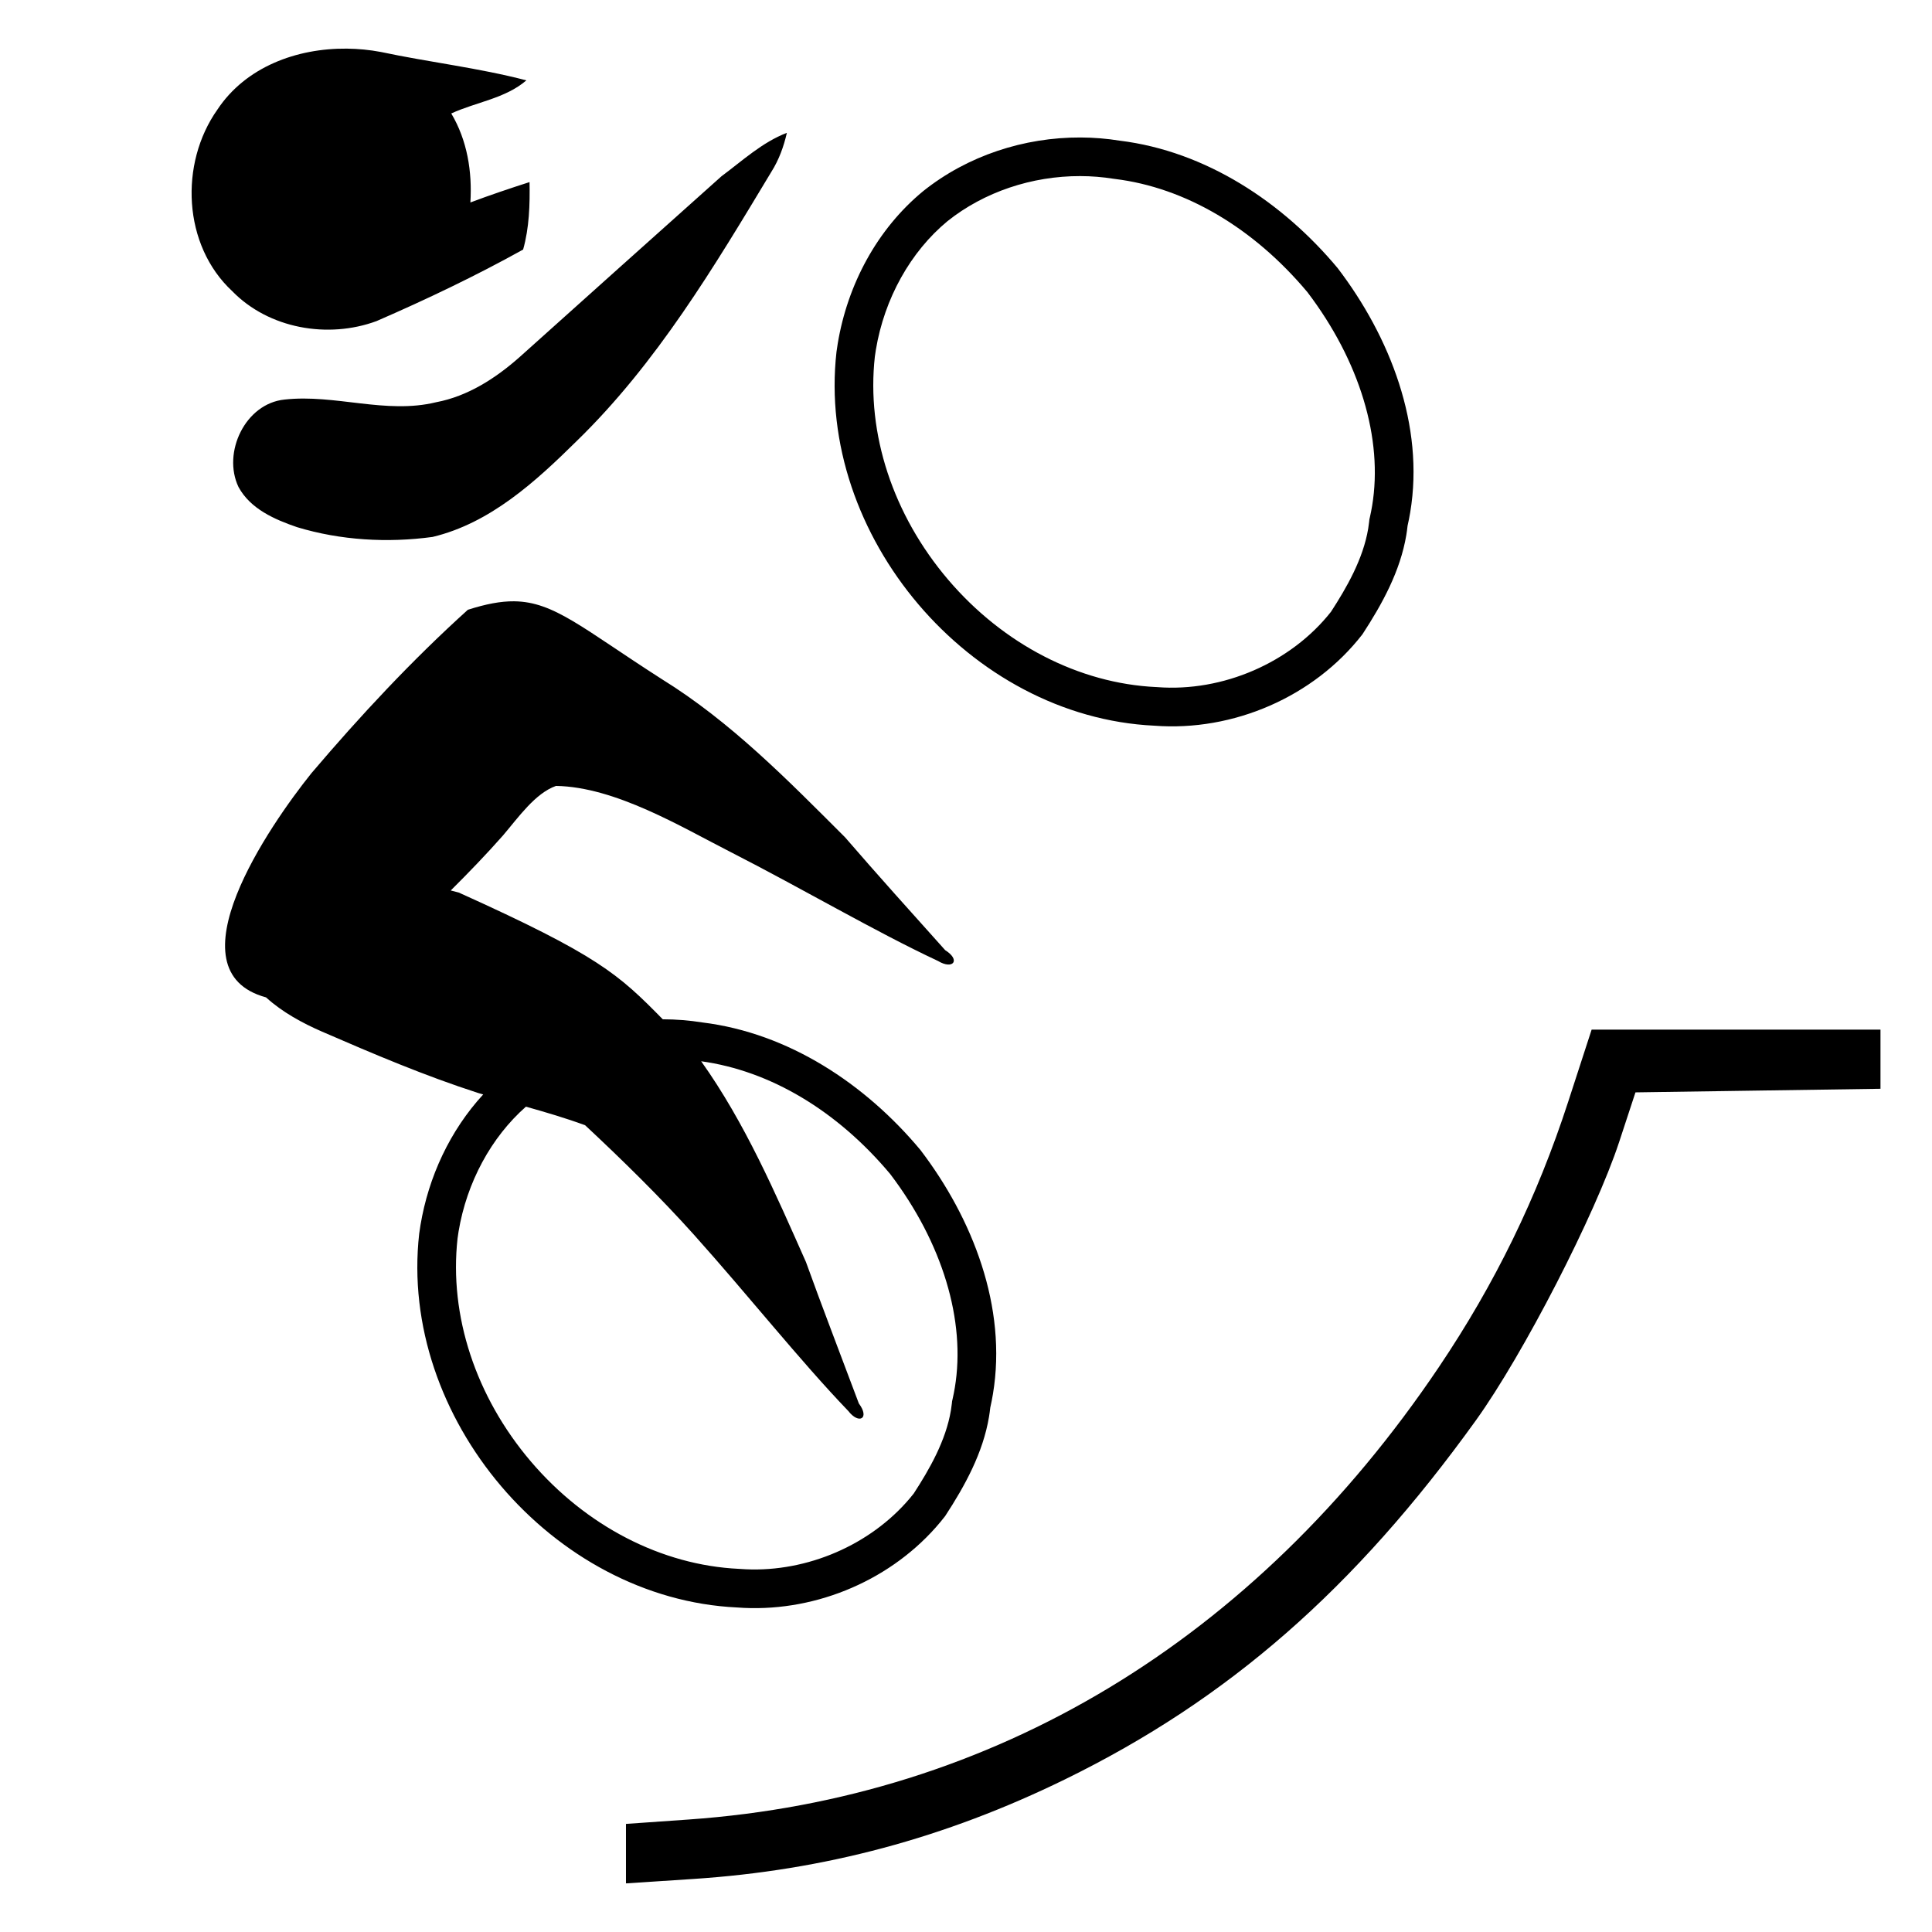
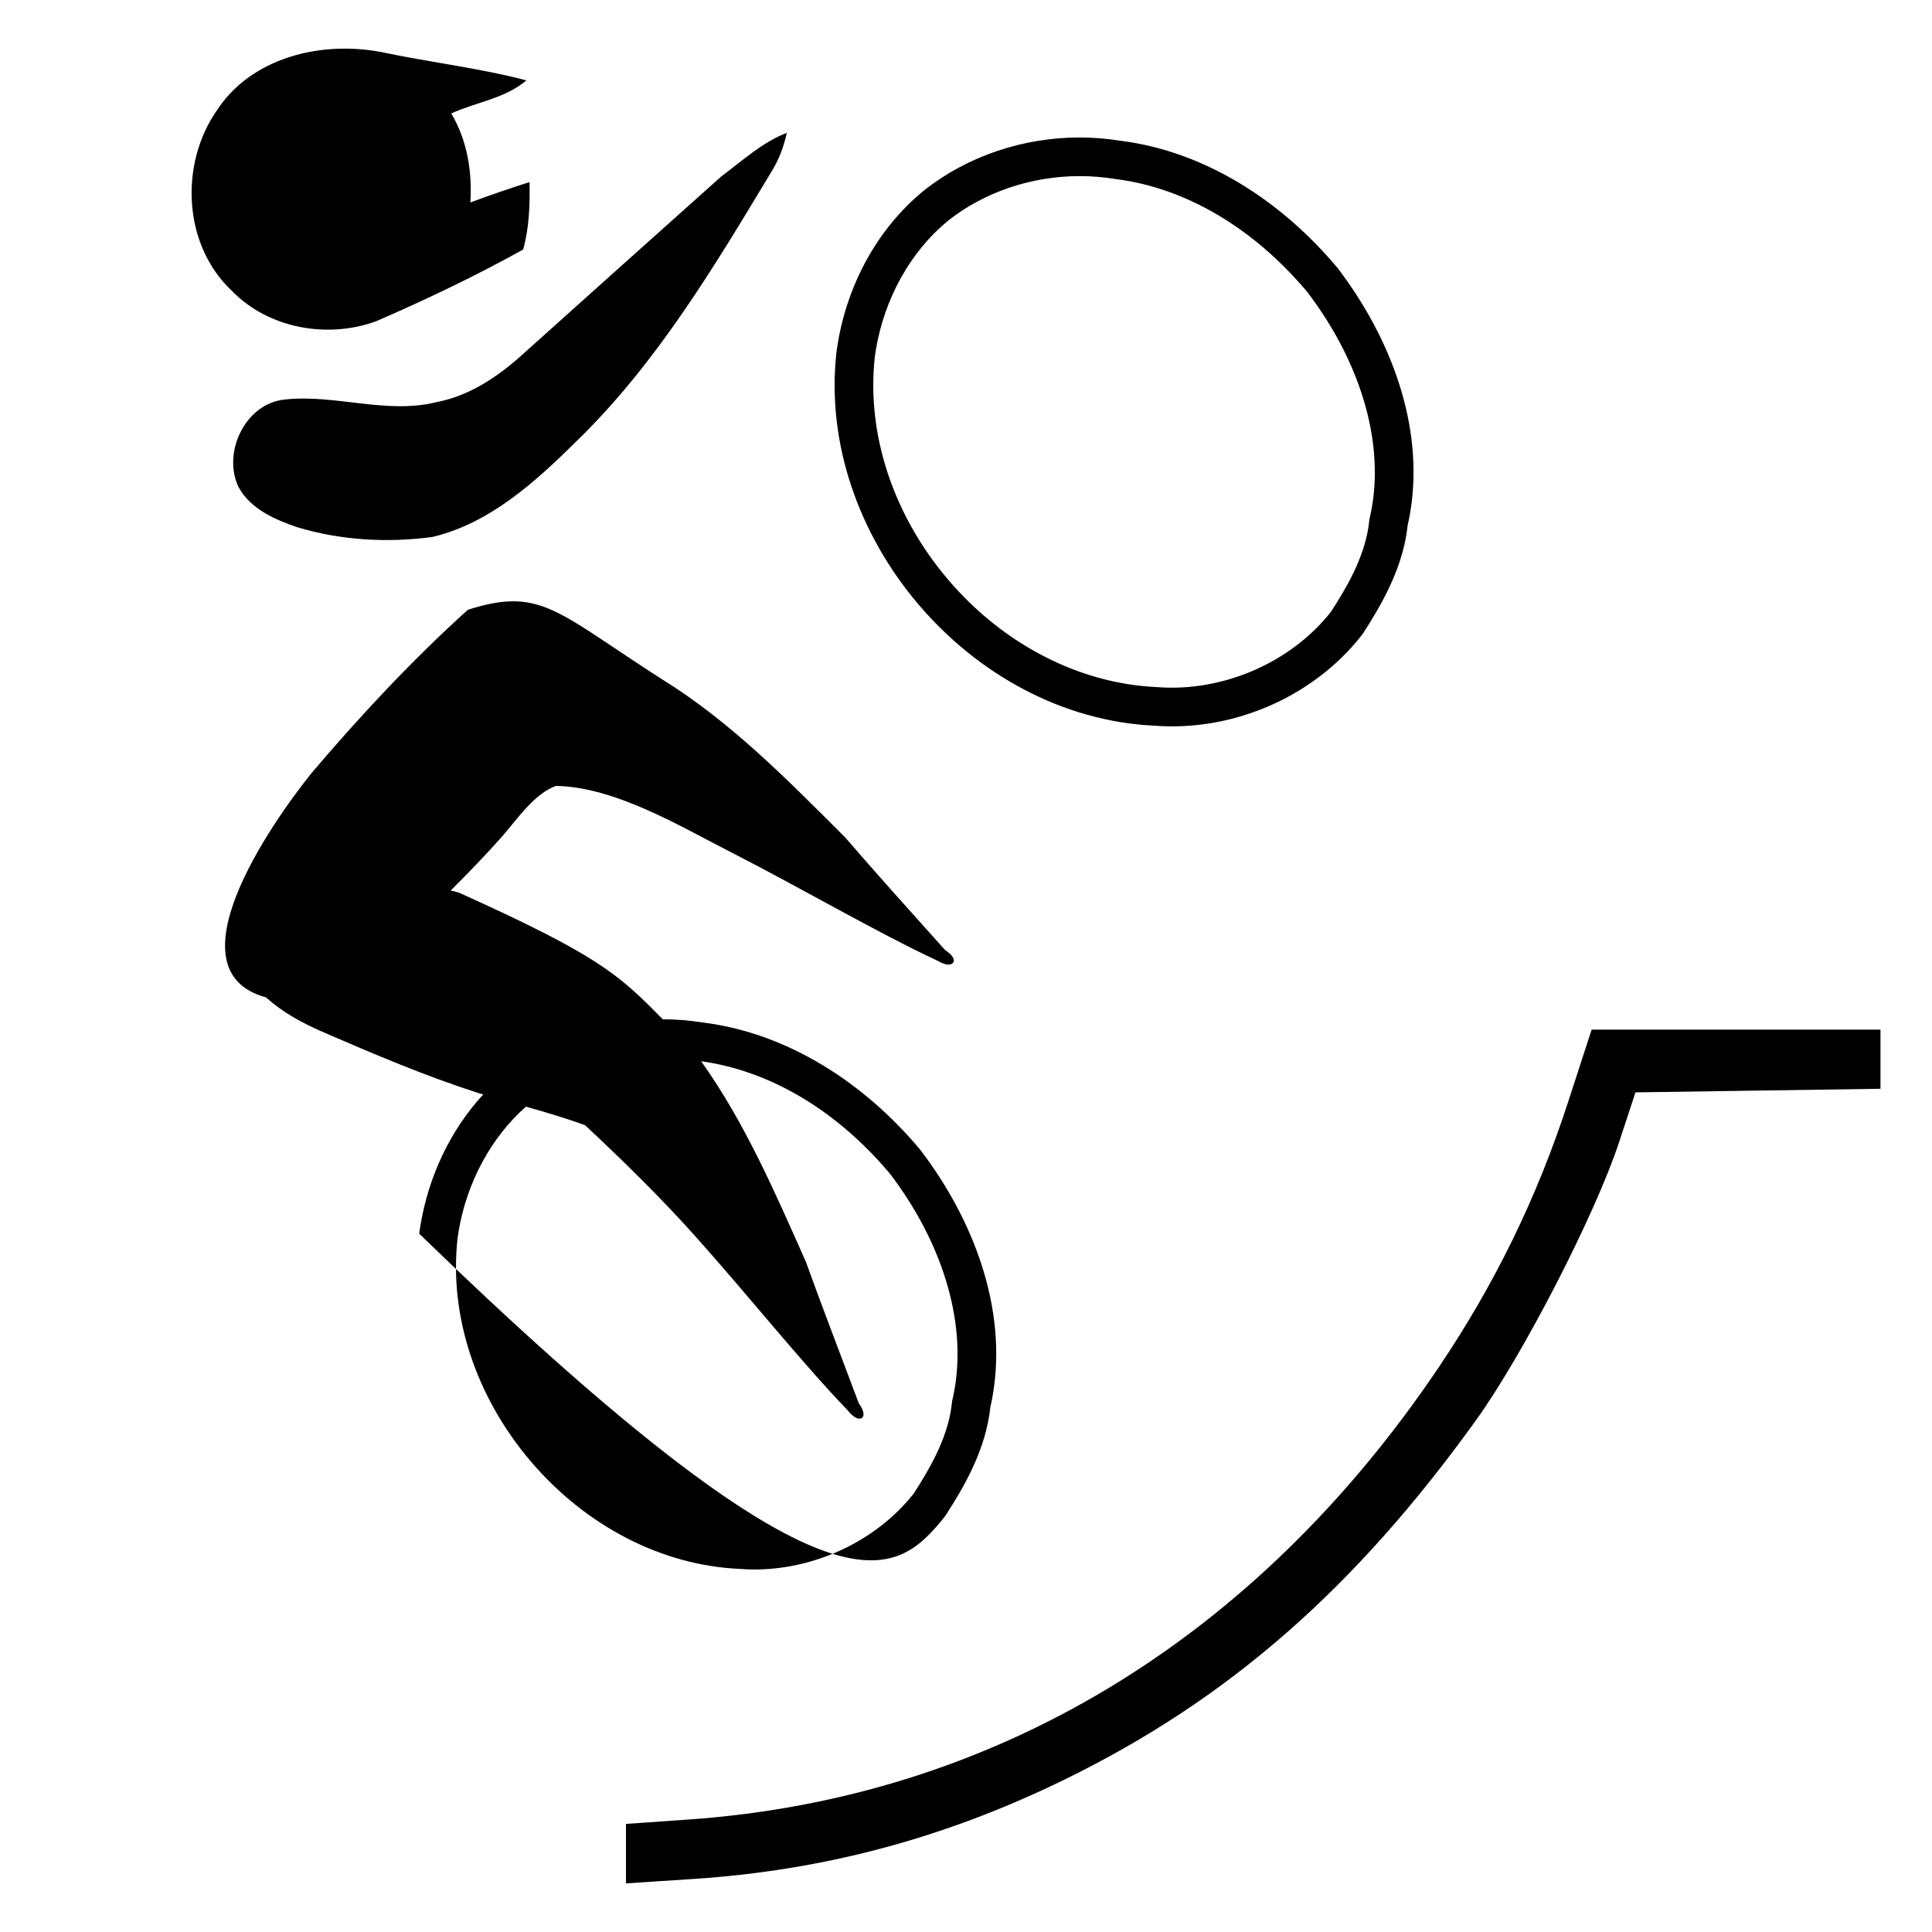
<svg xmlns="http://www.w3.org/2000/svg" xmlns:ns1="http://sodipodi.sourceforge.net/DTD/sodipodi-0.dtd" xmlns:ns2="http://www.inkscape.org/namespaces/inkscape" version="1.0" width="300" height="300" viewBox="0 0 225 225" preserveAspectRatio="xMidYMid meet" id="svg16" ns1:docname="BMX_freestyle_pictogram.svg" ns2:version="1.1 (c68e22c387, 2021-05-23)">
  <defs id="defs20" />
  <ns1:namedview ns2:guide-bbox="true" showguides="true" ns2:document-rotation="0" pagecolor="#ffffff" bordercolor="#666666" borderopacity="1" objecttolerance="10" gridtolerance="10" guidetolerance="10" ns2:pageopacity="0" ns2:pageshadow="2" ns2:window-width="1920" ns2:window-height="1001" id="namedview18" showgrid="false" units="px" fit-margin-top="0" fit-margin-left="0" fit-margin-right="0" fit-margin-bottom="0" ns2:zoom="1.0521749" ns2:cx="232.85102" ns2:cy="197.21056" ns2:window-x="-9" ns2:window-y="-9" ns2:window-maximized="1" ns2:current-layer="svg16" ns2:pagecheckerboard="0" ns2:snap-nodes="true" />
-   <path id="path6-4" style="fill:#000000;stroke-width:1" ns2:transform-center-x="-29.944851" ns2:transform-center-y="23.337955" d="M 53.84 7.551 C 46.086 7.477 38.15 10.385 33.752 17.027 C 27.834 25.413 28.384 38.081 36.059 45.209 C 41.743 51.045 50.924 52.636 58.449 49.867 C 66.196 46.504 73.858 42.846 81.229 38.752 C 82.183 35.374 82.294 31.776 82.227 28.275 C 79.141 29.266 76.072 30.299 73.041 31.438 C 73.338 26.652 72.552 21.786 70.072 17.619 C 73.922 15.846 78.459 15.303 81.734 12.479 C 74.304 10.534 66.642 9.667 59.135 8.068 C 57.41 7.743 55.629 7.568 53.84 7.551 z M 122.186 20.627 C 118.359 22.088 115.284 24.961 112.033 27.369 C 101.559 36.724 91.103 46.1 80.65 55.477 C 76.948 58.746 72.641 61.531 67.719 62.459 C 59.917 64.365 52.04 61.169 44.197 62.041 C 38.075 62.65 34.49 70.282 37.033 75.619 C 38.878 79.026 42.644 80.666 46.133 81.859 C 52.896 83.908 60.178 84.324 67.168 83.375 C 76.117 81.235 83.156 74.792 89.529 68.504 C 101.971 56.411 110.907 41.413 119.789 26.66 C 120.957 24.813 121.699 22.755 122.186 20.627 z M 167.811 21.348 C 159.027 21.309 150.241 24.171 143.355 29.676 C 136.181 35.579 131.603 44.214 130.088 53.318 C 130.015 53.758 129.947 54.199 129.889 54.643 C 126.673 83.148 150.578 111.328 179.24 112.684 C 191.484 113.623 204.031 108.211 211.564 98.486 C 214.64 93.773 217.44 88.676 218.373 83.07 C 218.451 82.601 218.515 82.123 218.566 81.645 C 218.725 80.945 218.864 80.246 218.98 79.545 C 221.225 66.059 215.84 52.286 207.713 41.635 C 199.194 31.422 187.269 23.487 173.867 21.842 C 171.864 21.521 169.838 21.356 167.811 21.348 z M 167.744 27.344 C 169.474 27.348 171.206 27.485 172.922 27.76 L 173.031 27.775 L 173.139 27.789 C 184.036 29.128 194.644 35.371 203.021 45.373 C 211.137 56.054 214.796 68.139 213.062 78.553 C 212.965 79.141 212.848 79.731 212.717 80.311 L 212.639 80.652 L 212.602 81.002 C 212.563 81.359 212.513 81.723 212.453 82.082 C 211.668 86.799 209.111 91.243 206.678 94.992 C 200.455 102.891 189.894 107.48 179.701 106.697 L 179.613 106.691 L 179.525 106.688 C 167.546 106.123 155.774 100.043 147.227 90.012 C 138.661 79.956 134.515 67.335 135.846 55.375 C 135.893 55.018 135.947 54.659 136.006 54.305 C 137.328 46.36 141.383 39.085 147.135 34.334 C 152.821 29.798 160.249 27.326 167.744 27.344 z M 79.824 93.369 C 77.752 93.349 75.481 93.783 72.652 94.684 C 63.954 102.533 55.944 111.14 48.359 120.059 C 41.885 128.127 26.206 150.78 41.311 154.873 C 43.821 157.165 46.982 158.876 50.02 160.197 C 57.978 163.651 65.993 167.059 74.256 169.721 C 74.514 169.799 74.775 169.869 75.033 169.945 C 69.878 175.547 66.541 182.734 65.291 190.244 C 65.218 190.684 65.15 191.125 65.092 191.568 C 61.877 220.073 85.781 248.252 114.443 249.607 C 125.922 250.488 137.666 245.788 145.297 237.184 C 145.806 236.61 146.297 236.018 146.768 235.41 C 149.843 230.697 152.641 225.6 153.574 219.994 C 153.652 219.525 153.718 219.046 153.77 218.568 C 153.929 217.869 154.065 217.17 154.182 216.469 C 156.426 202.983 151.041 189.208 142.914 178.557 C 134.395 168.344 122.472 160.411 109.07 158.766 C 107.035 158.44 104.974 158.279 102.914 158.275 C 96.022 151.256 92.892 148.363 71.232 138.594 C 70.857 138.492 70.411 138.381 69.99 138.273 C 72.773 135.505 75.5 132.681 78.096 129.74 C 80.511 126.904 83.103 123.182 86.332 122.037 C 95.553 122.186 105.847 128.437 113.416 132.287 C 124.733 138.066 135.827 144.621 145.664 149.225 C 147.979 150.625 149.235 149.092 146.766 147.539 C 141.552 141.721 136.318 135.919 131.211 130.006 C 122.337 121.144 113.477 112.077 102.738 105.438 C 90.461 97.574 86.04 93.43 79.824 93.369 z M 247.146 159.883 L 243.498 171.107 C 238.673 185.951 232.137 199.355 223.398 212.326 C 194.818 254.749 154.245 279.208 106.934 282.533 L 97.199 283.217 L 97.199 287.834 L 97.199 292.449 L 107.631 291.766 C 128 290.431 146.749 285.408 165.381 276.293 C 190.696 263.908 210.34 246.742 229.184 220.543 C 236.524 210.337 247.727 188.564 251.426 177.312 L 253.953 169.623 L 272.977 169.344 L 292 169.064 L 292 164.475 L 292 159.883 L 269.574 159.883 L 247.146 159.883 z M 108.877 164.793 C 119.586 166.267 129.985 172.457 138.225 182.295 C 146.34 192.975 149.997 205.063 148.264 215.477 C 148.166 216.065 148.051 216.655 147.92 217.234 L 147.84 217.576 L 147.805 217.928 C 147.766 218.285 147.716 218.645 147.656 219.004 C 146.871 223.721 144.315 228.167 141.881 231.916 C 141.492 232.41 141.086 232.89 140.664 233.357 C 134.339 240.367 124.46 244.355 114.904 243.621 L 114.816 243.615 L 114.727 243.611 C 102.747 243.047 90.977 236.967 82.43 226.936 C 73.864 216.879 69.718 204.259 71.049 192.299 C 71.096 191.942 71.148 191.581 71.207 191.227 C 72.477 183.597 76.273 176.594 81.666 171.842 C 84.758 172.715 87.84 173.618 90.857 174.727 C 96.437 179.933 102.463 185.825 107.729 191.699 C 116.21 201.161 124.204 211.269 131.727 219.102 C 133.383 221.241 135.107 220.263 133.361 217.926 C 130.494 210.281 127.517 202.547 125.152 195.973 C 120.39 185.259 115.704 174.382 108.877 164.793 z " transform="scale(0.75)" />
+   <path id="path6-4" style="fill:#000000;stroke-width:1" ns2:transform-center-x="-29.944851" ns2:transform-center-y="23.337955" d="M 53.84 7.551 C 46.086 7.477 38.15 10.385 33.752 17.027 C 27.834 25.413 28.384 38.081 36.059 45.209 C 41.743 51.045 50.924 52.636 58.449 49.867 C 66.196 46.504 73.858 42.846 81.229 38.752 C 82.183 35.374 82.294 31.776 82.227 28.275 C 79.141 29.266 76.072 30.299 73.041 31.438 C 73.338 26.652 72.552 21.786 70.072 17.619 C 73.922 15.846 78.459 15.303 81.734 12.479 C 74.304 10.534 66.642 9.667 59.135 8.068 C 57.41 7.743 55.629 7.568 53.84 7.551 z M 122.186 20.627 C 118.359 22.088 115.284 24.961 112.033 27.369 C 101.559 36.724 91.103 46.1 80.65 55.477 C 76.948 58.746 72.641 61.531 67.719 62.459 C 59.917 64.365 52.04 61.169 44.197 62.041 C 38.075 62.65 34.49 70.282 37.033 75.619 C 38.878 79.026 42.644 80.666 46.133 81.859 C 52.896 83.908 60.178 84.324 67.168 83.375 C 76.117 81.235 83.156 74.792 89.529 68.504 C 101.971 56.411 110.907 41.413 119.789 26.66 C 120.957 24.813 121.699 22.755 122.186 20.627 z M 167.811 21.348 C 159.027 21.309 150.241 24.171 143.355 29.676 C 136.181 35.579 131.603 44.214 130.088 53.318 C 130.015 53.758 129.947 54.199 129.889 54.643 C 126.673 83.148 150.578 111.328 179.24 112.684 C 191.484 113.623 204.031 108.211 211.564 98.486 C 214.64 93.773 217.44 88.676 218.373 83.07 C 218.451 82.601 218.515 82.123 218.566 81.645 C 218.725 80.945 218.864 80.246 218.98 79.545 C 221.225 66.059 215.84 52.286 207.713 41.635 C 199.194 31.422 187.269 23.487 173.867 21.842 C 171.864 21.521 169.838 21.356 167.811 21.348 z M 167.744 27.344 C 169.474 27.348 171.206 27.485 172.922 27.76 L 173.031 27.775 L 173.139 27.789 C 184.036 29.128 194.644 35.371 203.021 45.373 C 211.137 56.054 214.796 68.139 213.062 78.553 C 212.965 79.141 212.848 79.731 212.717 80.311 L 212.639 80.652 L 212.602 81.002 C 212.563 81.359 212.513 81.723 212.453 82.082 C 211.668 86.799 209.111 91.243 206.678 94.992 C 200.455 102.891 189.894 107.48 179.701 106.697 L 179.613 106.691 L 179.525 106.688 C 167.546 106.123 155.774 100.043 147.227 90.012 C 138.661 79.956 134.515 67.335 135.846 55.375 C 135.893 55.018 135.947 54.659 136.006 54.305 C 137.328 46.36 141.383 39.085 147.135 34.334 C 152.821 29.798 160.249 27.326 167.744 27.344 z M 79.824 93.369 C 77.752 93.349 75.481 93.783 72.652 94.684 C 63.954 102.533 55.944 111.14 48.359 120.059 C 41.885 128.127 26.206 150.78 41.311 154.873 C 43.821 157.165 46.982 158.876 50.02 160.197 C 57.978 163.651 65.993 167.059 74.256 169.721 C 74.514 169.799 74.775 169.869 75.033 169.945 C 69.878 175.547 66.541 182.734 65.291 190.244 C 65.218 190.684 65.15 191.125 65.092 191.568 C 125.922 250.488 137.666 245.788 145.297 237.184 C 145.806 236.61 146.297 236.018 146.768 235.41 C 149.843 230.697 152.641 225.6 153.574 219.994 C 153.652 219.525 153.718 219.046 153.77 218.568 C 153.929 217.869 154.065 217.17 154.182 216.469 C 156.426 202.983 151.041 189.208 142.914 178.557 C 134.395 168.344 122.472 160.411 109.07 158.766 C 107.035 158.44 104.974 158.279 102.914 158.275 C 96.022 151.256 92.892 148.363 71.232 138.594 C 70.857 138.492 70.411 138.381 69.99 138.273 C 72.773 135.505 75.5 132.681 78.096 129.74 C 80.511 126.904 83.103 123.182 86.332 122.037 C 95.553 122.186 105.847 128.437 113.416 132.287 C 124.733 138.066 135.827 144.621 145.664 149.225 C 147.979 150.625 149.235 149.092 146.766 147.539 C 141.552 141.721 136.318 135.919 131.211 130.006 C 122.337 121.144 113.477 112.077 102.738 105.438 C 90.461 97.574 86.04 93.43 79.824 93.369 z M 247.146 159.883 L 243.498 171.107 C 238.673 185.951 232.137 199.355 223.398 212.326 C 194.818 254.749 154.245 279.208 106.934 282.533 L 97.199 283.217 L 97.199 287.834 L 97.199 292.449 L 107.631 291.766 C 128 290.431 146.749 285.408 165.381 276.293 C 190.696 263.908 210.34 246.742 229.184 220.543 C 236.524 210.337 247.727 188.564 251.426 177.312 L 253.953 169.623 L 272.977 169.344 L 292 169.064 L 292 164.475 L 292 159.883 L 269.574 159.883 L 247.146 159.883 z M 108.877 164.793 C 119.586 166.267 129.985 172.457 138.225 182.295 C 146.34 192.975 149.997 205.063 148.264 215.477 C 148.166 216.065 148.051 216.655 147.92 217.234 L 147.84 217.576 L 147.805 217.928 C 147.766 218.285 147.716 218.645 147.656 219.004 C 146.871 223.721 144.315 228.167 141.881 231.916 C 141.492 232.41 141.086 232.89 140.664 233.357 C 134.339 240.367 124.46 244.355 114.904 243.621 L 114.816 243.615 L 114.727 243.611 C 102.747 243.047 90.977 236.967 82.43 226.936 C 73.864 216.879 69.718 204.259 71.049 192.299 C 71.096 191.942 71.148 191.581 71.207 191.227 C 72.477 183.597 76.273 176.594 81.666 171.842 C 84.758 172.715 87.84 173.618 90.857 174.727 C 96.437 179.933 102.463 185.825 107.729 191.699 C 116.21 201.161 124.204 211.269 131.727 219.102 C 133.383 221.241 135.107 220.263 133.361 217.926 C 130.494 210.281 127.517 202.547 125.152 195.973 C 120.39 185.259 115.704 174.382 108.877 164.793 z " transform="scale(0.75)" />
</svg>